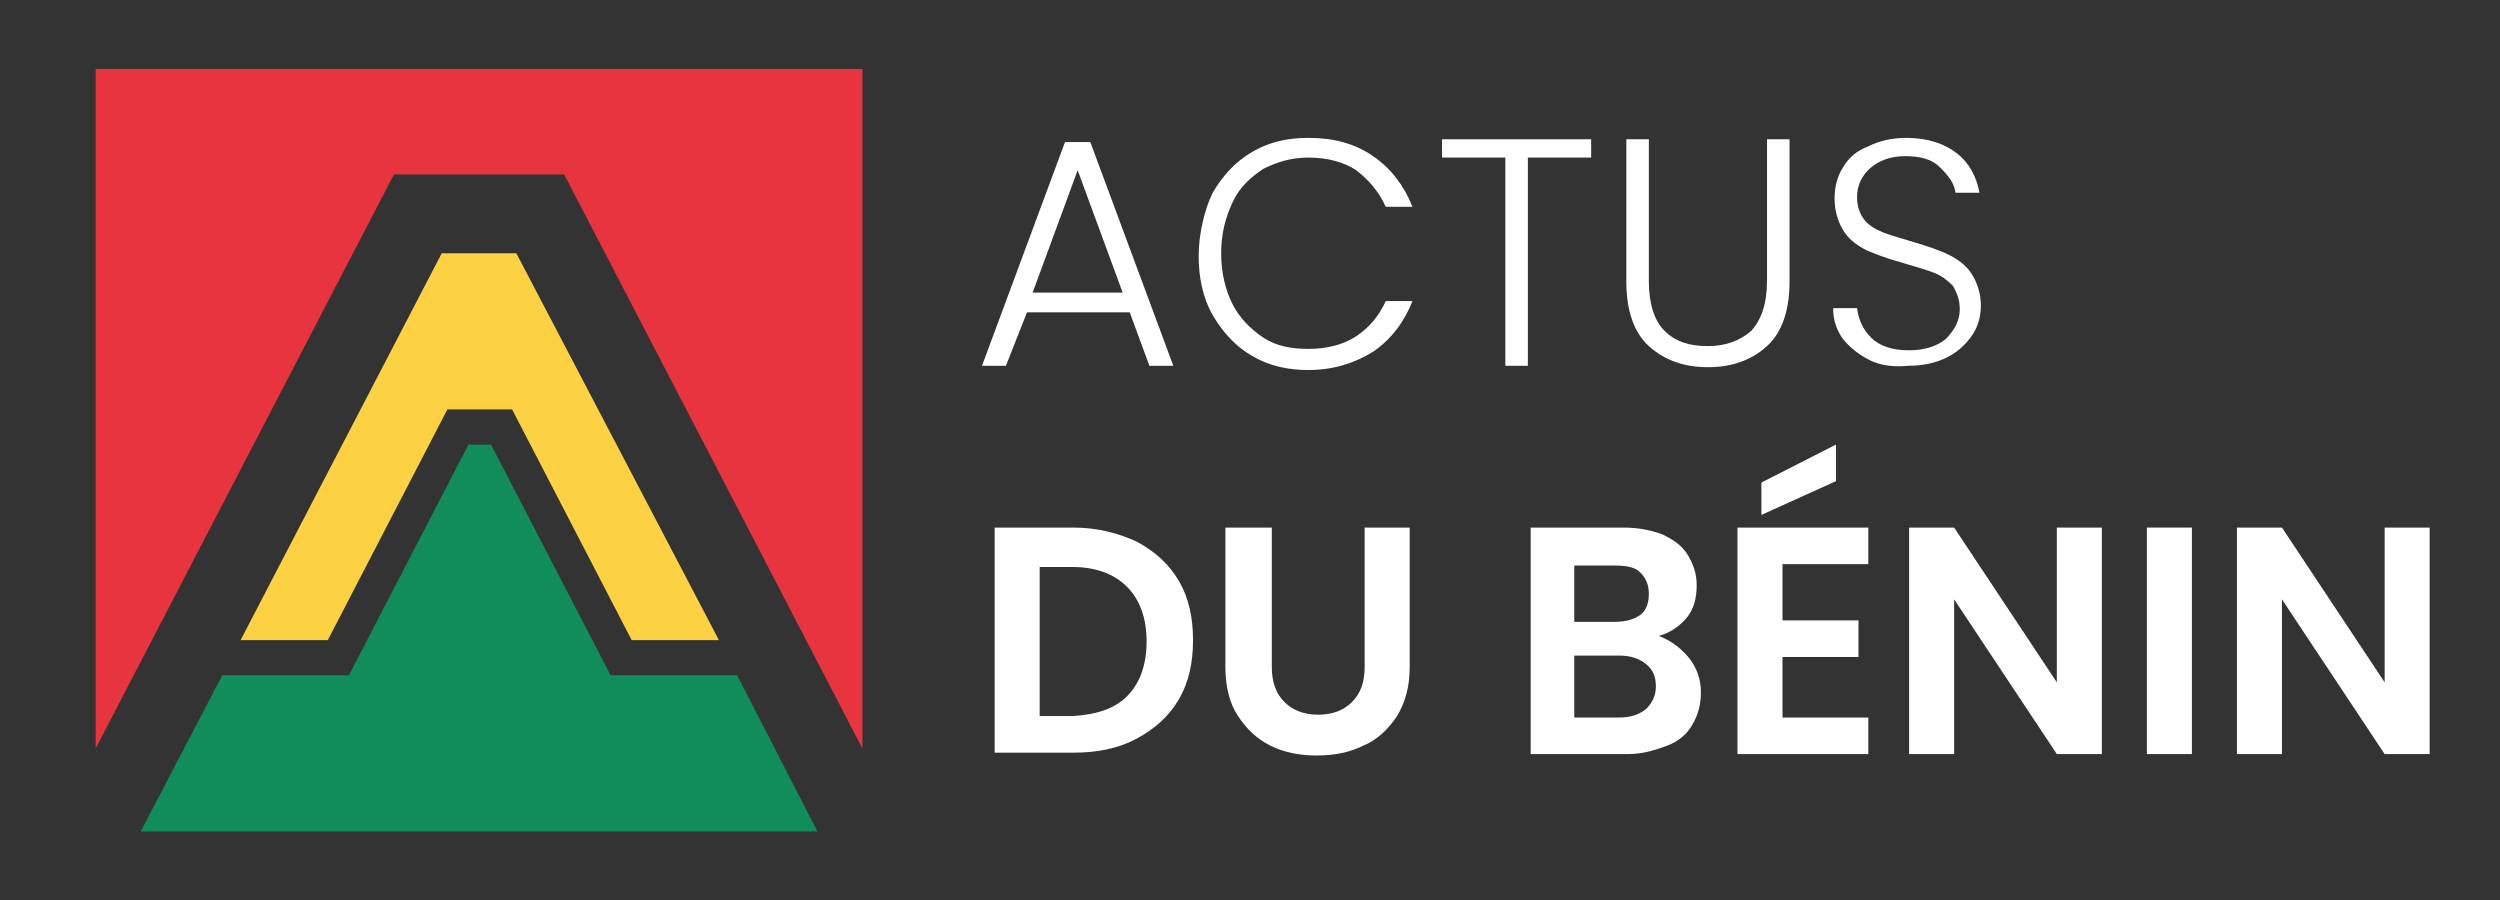
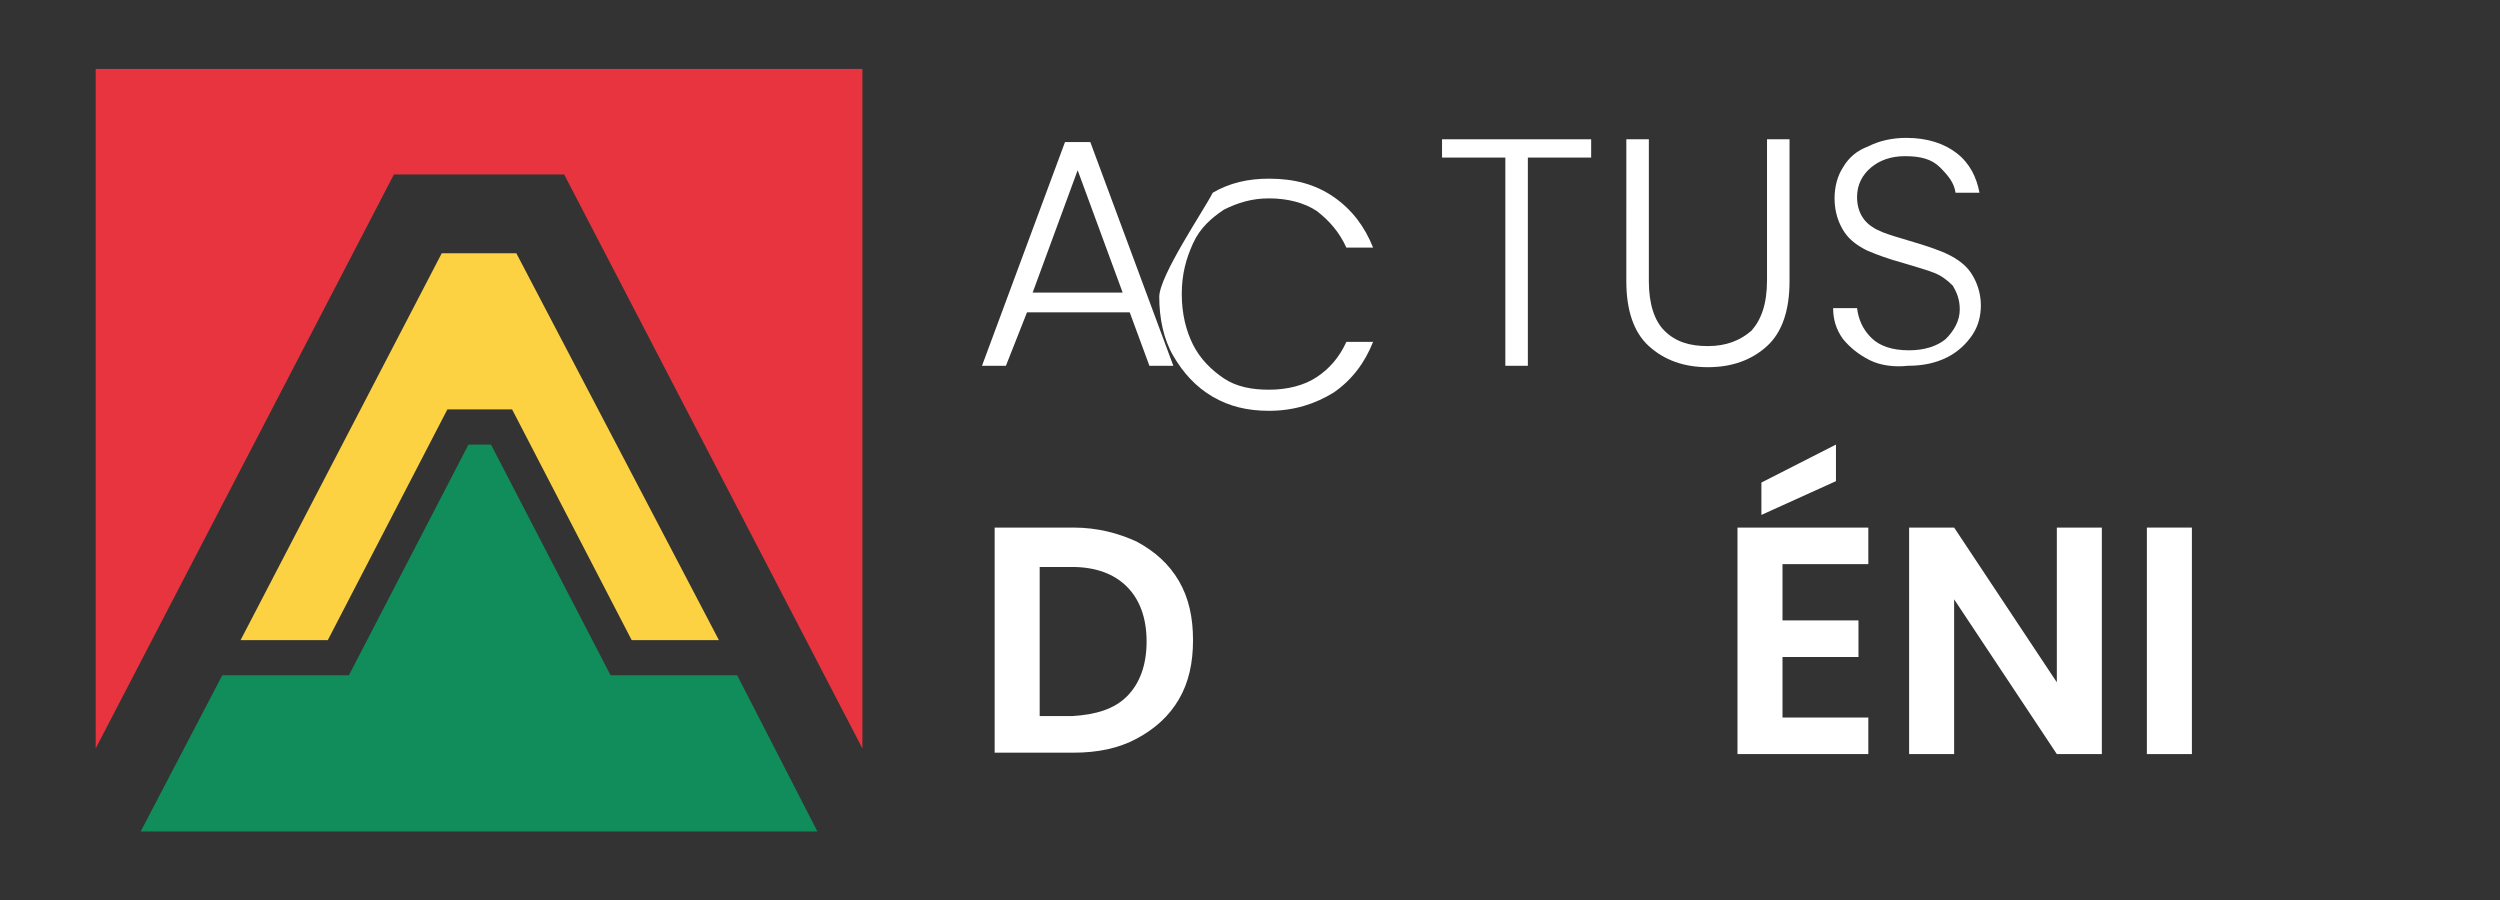
<svg xmlns="http://www.w3.org/2000/svg" version="1.1" id="Calque_1" x="0px" y="0px" viewBox="0 0 177.7 64" style="enable-background:new 0 0 177.7 64;" xml:space="preserve">
  <rect x="0" y="0" width="177.7" height="64" fill="#333333" stroke="none" />
  <style type="text/css">
	.st0{fill:#108D5B;}
	.st1{fill:#E7343E;}
	.st2{fill:#FCD242;}
	.st3{fill:#FFFFFF;}
</style>
  <g>
    <polygon class="st0" points="10,59.1 58.1,59.1 52.4,48 43.4,48 34.9,31.6 33.3,31.6 24.8,48 15.8,48  " />
    <polygon class="st1" points="28,12.4 40.1,12.4 61.3,53.2 61.3,4.9 6.8,4.9 6.8,53.2  " />
    <polygon class="st2" points="36.4,29.1 44.9,45.5 51.1,45.5 36.7,18 31.4,18 17.1,45.5 23.3,45.5 31.8,29.1  " />
  </g>
  <g>
    <path class="st3" d="M80.3,22.2H73L71.5,26h-1.7l5.9-15.9h1.8L83.4,26h-1.7L80.3,22.2z M79.8,20.8l-3.2-8.7l-3.2,8.7H79.8z" />
-     <path class="st3" d="M86.2,13.7c0.7-1.2,1.6-2.2,2.8-2.9c1.2-0.7,2.5-1,4-1c1.8,0,3.3,0.4,4.6,1.3s2.2,2.1,2.8,3.6h-1.9   c-0.5-1.1-1.2-1.9-2.1-2.6c-0.9-0.6-2.1-0.9-3.4-0.9c-1.2,0-2.2,0.3-3.2,0.8c-0.9,0.6-1.7,1.3-2.2,2.4s-0.8,2.2-0.8,3.6   s0.3,2.6,0.8,3.6s1.3,1.8,2.2,2.4c0.9,0.6,2,0.8,3.2,0.8c1.3,0,2.5-0.3,3.4-0.9c0.9-0.6,1.6-1.4,2.1-2.5h1.9   c-0.6,1.5-1.5,2.7-2.8,3.6c-1.3,0.8-2.8,1.3-4.6,1.3c-1.5,0-2.8-0.3-4-1c-1.2-0.7-2.1-1.7-2.8-2.9c-0.7-1.2-1-2.7-1-4.2   S85.6,14.9,86.2,13.7z" />
+     <path class="st3" d="M86.2,13.7c1.2-0.7,2.5-1,4-1c1.8,0,3.3,0.4,4.6,1.3s2.2,2.1,2.8,3.6h-1.9   c-0.5-1.1-1.2-1.9-2.1-2.6c-0.9-0.6-2.1-0.9-3.4-0.9c-1.2,0-2.2,0.3-3.2,0.8c-0.9,0.6-1.7,1.3-2.2,2.4s-0.8,2.2-0.8,3.6   s0.3,2.6,0.8,3.6s1.3,1.8,2.2,2.4c0.9,0.6,2,0.8,3.2,0.8c1.3,0,2.5-0.3,3.4-0.9c0.9-0.6,1.6-1.4,2.1-2.5h1.9   c-0.6,1.5-1.5,2.7-2.8,3.6c-1.3,0.8-2.8,1.3-4.6,1.3c-1.5,0-2.8-0.3-4-1c-1.2-0.7-2.1-1.7-2.8-2.9c-0.7-1.2-1-2.7-1-4.2   S85.6,14.9,86.2,13.7z" />
    <path class="st3" d="M113.1,9.9v1.3h-4.5V26H107V11.2h-4.5V9.9H113.1z" />
    <path class="st3" d="M117.2,9.9V20c0,1.6,0.4,2.8,1.1,3.5c0.8,0.8,1.8,1.1,3.1,1.1c1.3,0,2.3-0.4,3.1-1.1c0.7-0.8,1.1-1.9,1.1-3.6   V9.9h1.6V20c0,2-0.5,3.6-1.6,4.6s-2.5,1.5-4.2,1.5s-3.1-0.5-4.2-1.5s-1.6-2.6-1.6-4.6V9.9H117.2z" />
    <path class="st3" d="M132.9,25.6c-0.8-0.4-1.4-0.9-1.9-1.5c-0.5-0.7-0.7-1.4-0.7-2.2h1.7c0.1,0.8,0.4,1.5,1,2.1   c0.6,0.6,1.5,0.9,2.7,0.9c1.1,0,2-0.3,2.6-0.8c0.6-0.6,1-1.3,1-2.1c0-0.7-0.2-1.2-0.5-1.7c-0.4-0.4-0.8-0.7-1.3-0.9   s-1.2-0.4-2.2-0.7c-1.1-0.3-1.9-0.6-2.6-0.9c-0.6-0.3-1.2-0.7-1.6-1.3s-0.7-1.4-0.7-2.4c0-0.8,0.2-1.6,0.6-2.2   c0.4-0.7,1-1.2,1.8-1.5c0.8-0.4,1.7-0.6,2.7-0.6c1.5,0,2.7,0.4,3.6,1.1c0.9,0.7,1.4,1.7,1.6,2.8H139c-0.1-0.7-0.5-1.2-1.1-1.8   s-1.4-0.8-2.5-0.8c-1,0-1.8,0.3-2.4,0.8c-0.6,0.5-1,1.2-1,2.1c0,0.7,0.2,1.2,0.5,1.6s0.8,0.7,1.3,0.9c0.5,0.2,1.2,0.4,2.2,0.7   c1,0.3,1.9,0.6,2.5,0.9c0.6,0.3,1.2,0.7,1.6,1.3c0.4,0.6,0.7,1.4,0.7,2.3c0,0.8-0.2,1.5-0.6,2.1s-1,1.2-1.8,1.6   c-0.8,0.4-1.7,0.6-2.8,0.6C134.7,26.1,133.7,26,132.9,25.6z" />
    <path class="st3" d="M80.8,38.5c1.3,0.7,2.3,1.6,3,2.8c0.7,1.2,1,2.6,1,4.2s-0.3,3-1,4.2c-0.7,1.2-1.7,2.1-3,2.8   c-1.3,0.7-2.8,1-4.5,1h-5.6V37.5h5.6C78,37.5,79.5,37.9,80.8,38.5z M80.1,49.5c0.9-0.9,1.4-2.2,1.4-3.9s-0.5-3-1.4-3.9   c-0.9-0.9-2.2-1.4-3.9-1.4h-2.3v10.6h2.3C77.9,50.8,79.2,50.4,80.1,49.5z" />
-     <path class="st3" d="M90.4,37.5v9.9c0,1.1,0.3,1.9,0.9,2.5c0.6,0.6,1.4,0.9,2.4,0.9c1,0,1.8-0.3,2.4-0.9c0.6-0.6,0.9-1.4,0.9-2.5   v-9.9h3.2v9.9c0,1.4-0.3,2.5-0.9,3.5c-0.6,0.9-1.4,1.7-2.4,2.1c-1,0.5-2.1,0.7-3.3,0.7c-1.2,0-2.3-0.2-3.3-0.7   c-1-0.5-1.7-1.2-2.3-2.1c-0.6-0.9-0.9-2.1-0.9-3.5v-9.9H90.4z" />
-     <path class="st3" d="M120,46.7c0.6,0.7,0.9,1.6,0.9,2.5c0,0.9-0.2,1.6-0.6,2.3c-0.4,0.7-1,1.2-1.8,1.5s-1.7,0.6-2.8,0.6h-6.9V37.5   h6.6c1.1,0,2,0.2,2.8,0.5c0.8,0.4,1.4,0.8,1.8,1.5s0.6,1.3,0.6,2.1c0,0.9-0.2,1.7-0.7,2.3c-0.5,0.6-1.2,1.1-2,1.3   C118.7,45.5,119.4,46,120,46.7z M111.9,44.2h2.9c0.8,0,1.4-0.2,1.8-0.5c0.4-0.3,0.6-0.8,0.6-1.5c0-0.6-0.2-1.1-0.6-1.5   s-1-0.5-1.8-0.5h-2.9V44.2z M117,50.4c0.4-0.4,0.7-0.9,0.7-1.6c0-0.7-0.2-1.2-0.7-1.6c-0.5-0.4-1.1-0.6-1.9-0.6h-3.2V51h3.2   C115.9,51,116.5,50.8,117,50.4z" />
    <path class="st3" d="M126.7,40.1v4h5.4v2.6h-5.4V51h6.1v2.6h-9.3V37.5h9.3v2.6H126.7z M130.5,34.2l-5.3,2.4v-2.3l5.3-2.7V34.2z" />
    <path class="st3" d="M149.4,53.6h-3.2l-7.3-11v11h-3.2V37.5h3.2l7.3,11v-11h3.2V53.6z" />
    <path class="st3" d="M155.8,37.5v16.1h-3.2V37.5H155.8z" />
-     <path class="st3" d="M172.7,53.6h-3.2l-7.3-11v11H159V37.5h3.2l7.3,11v-11h3.2V53.6z" />
  </g>
</svg>